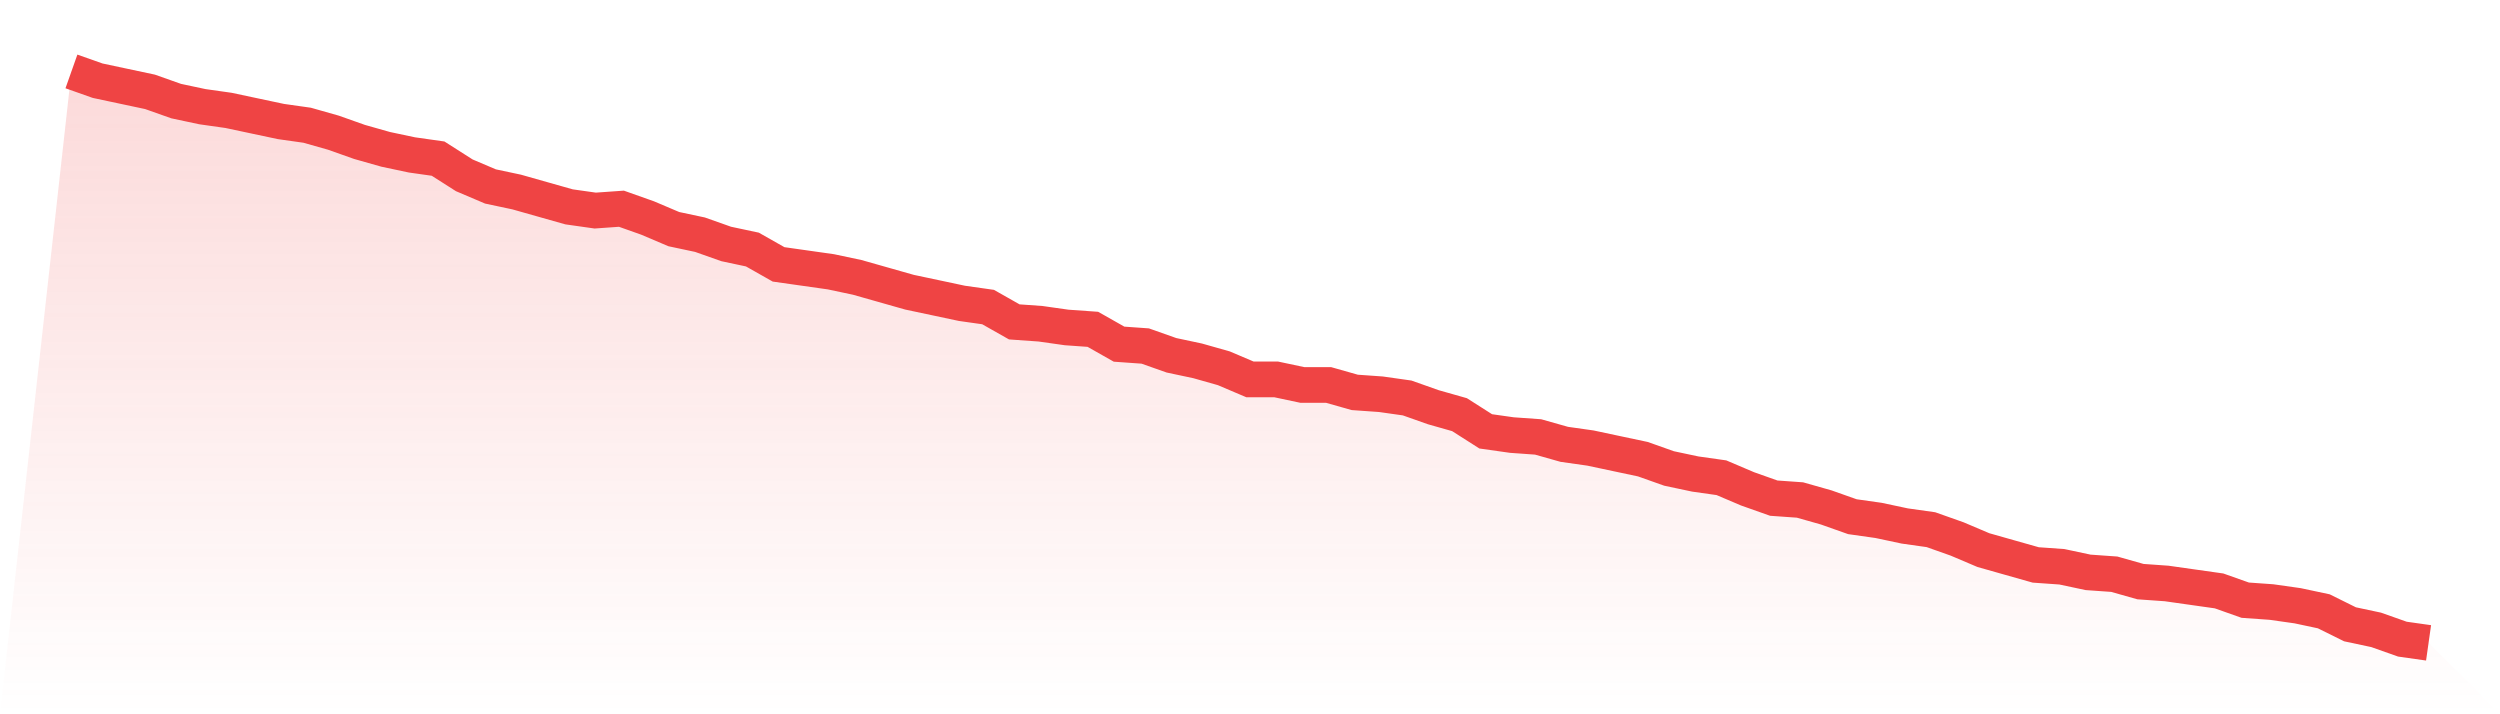
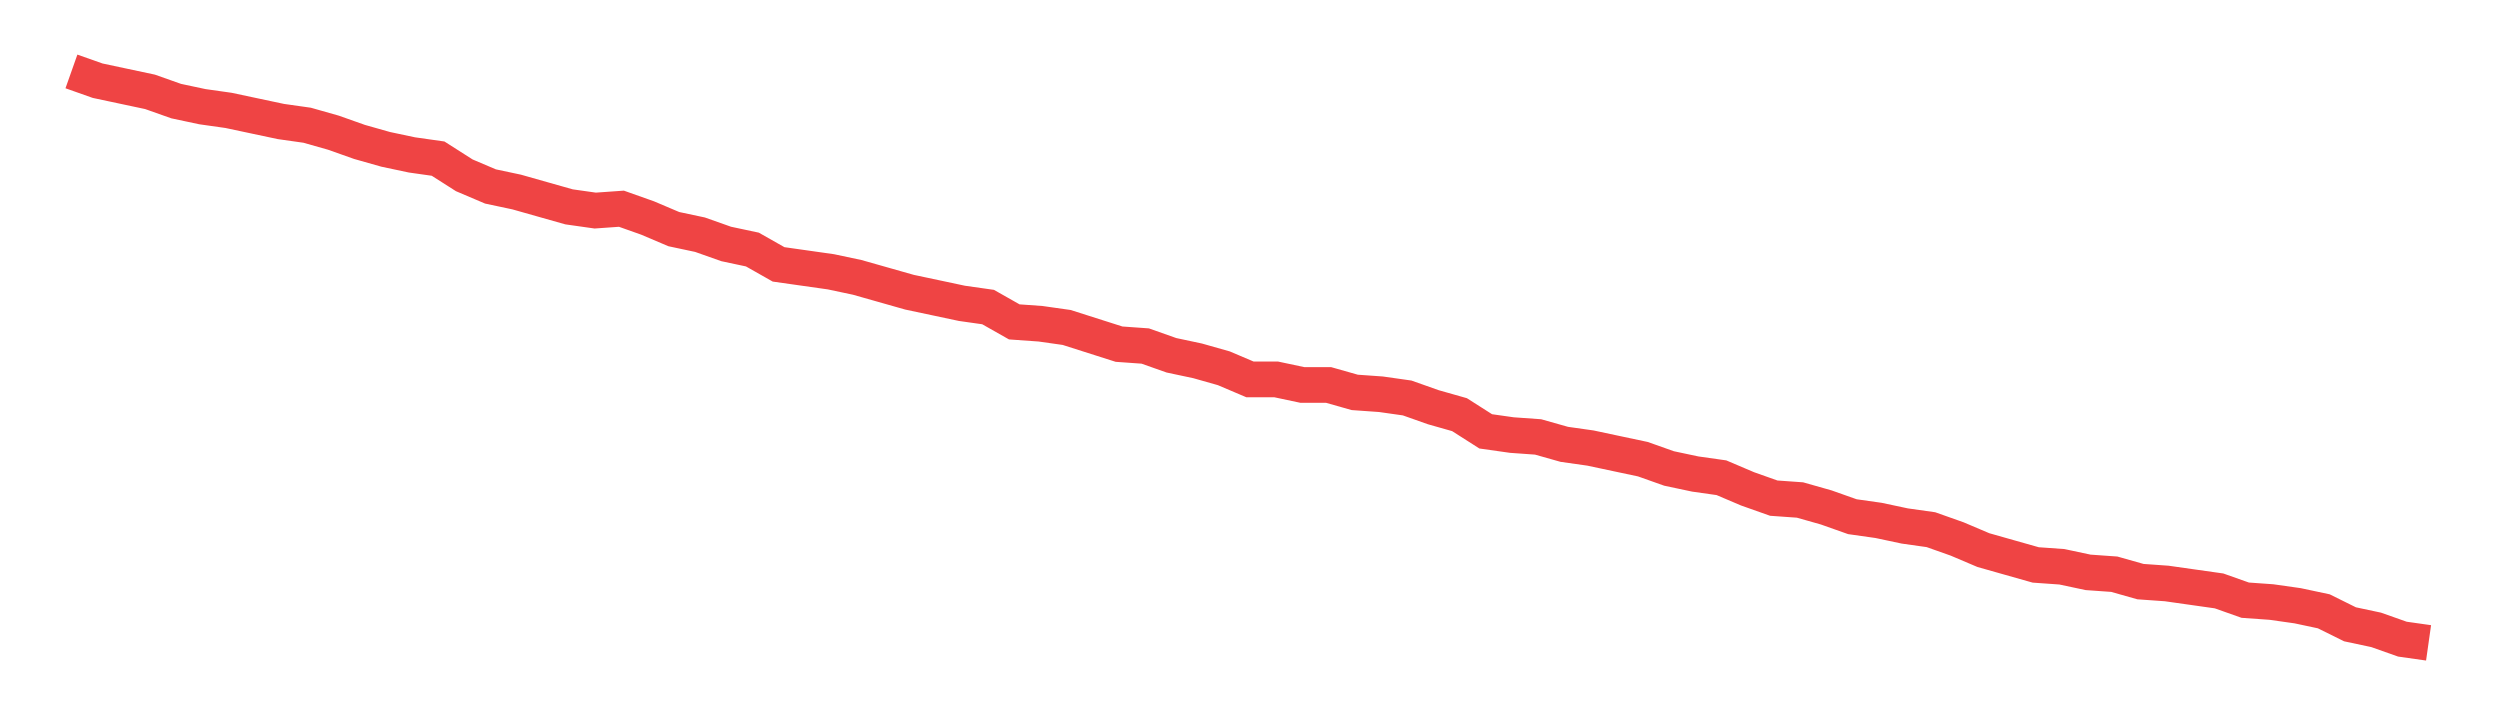
<svg xmlns="http://www.w3.org/2000/svg" viewBox="0 0 140 40">
  <defs>
    <linearGradient id="gradient" x1="0" x2="0" y1="0" y2="1">
      <stop offset="0%" stop-color="#ef4444" stop-opacity="0.2" />
      <stop offset="100%" stop-color="#ef4444" stop-opacity="0" />
    </linearGradient>
  </defs>
-   <path d="M4,4 L4,4 L5.467,4.519 L6.933,4.831 L8.4,5.143 L9.867,5.662 L11.333,5.974 L12.8,6.182 L14.267,6.494 L15.733,6.805 L17.2,7.013 L18.667,7.429 L20.133,7.948 L21.6,8.364 L23.067,8.675 L24.533,8.883 L26,9.818 L27.467,10.442 L28.933,10.753 L30.4,11.169 L31.867,11.584 L33.333,11.792 L34.8,11.688 L36.267,12.208 L37.733,12.831 L39.2,13.143 L40.667,13.662 L42.133,13.974 L43.6,14.805 L45.067,15.013 L46.533,15.221 L48,15.532 L49.467,15.948 L50.933,16.364 L52.4,16.675 L53.867,16.987 L55.333,17.195 L56.8,18.026 L58.267,18.13 L59.733,18.338 L61.2,18.442 L62.667,19.273 L64.133,19.377 L65.6,19.896 L67.067,20.208 L68.533,20.623 L70,21.247 L71.467,21.247 L72.933,21.558 L74.4,21.558 L75.867,21.974 L77.333,22.078 L78.8,22.286 L80.267,22.805 L81.733,23.221 L83.2,24.156 L84.667,24.364 L86.133,24.468 L87.6,24.883 L89.067,25.091 L90.533,25.403 L92,25.714 L93.467,26.234 L94.933,26.545 L96.4,26.753 L97.867,27.377 L99.333,27.896 L100.8,28 L102.267,28.416 L103.733,28.935 L105.2,29.143 L106.667,29.455 L108.133,29.662 L109.6,30.182 L111.067,30.805 L112.533,31.221 L114,31.636 L115.467,31.74 L116.933,32.052 L118.4,32.156 L119.867,32.571 L121.333,32.675 L122.8,32.883 L124.267,33.091 L125.733,33.61 L127.2,33.714 L128.667,33.922 L130.133,34.234 L131.6,34.961 L133.067,35.273 L134.533,35.792 L136,36 L140,40 L0,40 z" fill="url(#gradient)" />
-   <path d="M4,4 L4,4 L5.467,4.519 L6.933,4.831 L8.4,5.143 L9.867,5.662 L11.333,5.974 L12.8,6.182 L14.267,6.494 L15.733,6.805 L17.2,7.013 L18.667,7.429 L20.133,7.948 L21.6,8.364 L23.067,8.675 L24.533,8.883 L26,9.818 L27.467,10.442 L28.933,10.753 L30.4,11.169 L31.867,11.584 L33.333,11.792 L34.8,11.688 L36.267,12.208 L37.733,12.831 L39.2,13.143 L40.667,13.662 L42.133,13.974 L43.6,14.805 L45.067,15.013 L46.533,15.221 L48,15.532 L49.467,15.948 L50.933,16.364 L52.4,16.675 L53.867,16.987 L55.333,17.195 L56.8,18.026 L58.267,18.13 L59.733,18.338 L61.2,18.442 L62.667,19.273 L64.133,19.377 L65.6,19.896 L67.067,20.208 L68.533,20.623 L70,21.247 L71.467,21.247 L72.933,21.558 L74.4,21.558 L75.867,21.974 L77.333,22.078 L78.8,22.286 L80.267,22.805 L81.733,23.221 L83.2,24.156 L84.667,24.364 L86.133,24.468 L87.6,24.883 L89.067,25.091 L90.533,25.403 L92,25.714 L93.467,26.234 L94.933,26.545 L96.4,26.753 L97.867,27.377 L99.333,27.896 L100.8,28 L102.267,28.416 L103.733,28.935 L105.2,29.143 L106.667,29.455 L108.133,29.662 L109.6,30.182 L111.067,30.805 L112.533,31.221 L114,31.636 L115.467,31.74 L116.933,32.052 L118.4,32.156 L119.867,32.571 L121.333,32.675 L122.8,32.883 L124.267,33.091 L125.733,33.61 L127.2,33.714 L128.667,33.922 L130.133,34.234 L131.6,34.961 L133.067,35.273 L134.533,35.792 L136,36" fill="none" stroke="#ef4444" stroke-width="2" />
+   <path d="M4,4 L4,4 L5.467,4.519 L6.933,4.831 L8.4,5.143 L9.867,5.662 L11.333,5.974 L12.8,6.182 L14.267,6.494 L15.733,6.805 L17.2,7.013 L18.667,7.429 L20.133,7.948 L21.6,8.364 L23.067,8.675 L24.533,8.883 L26,9.818 L27.467,10.442 L28.933,10.753 L30.4,11.169 L31.867,11.584 L33.333,11.792 L34.8,11.688 L36.267,12.208 L37.733,12.831 L39.2,13.143 L40.667,13.662 L42.133,13.974 L43.6,14.805 L45.067,15.013 L46.533,15.221 L48,15.532 L49.467,15.948 L50.933,16.364 L52.4,16.675 L53.867,16.987 L55.333,17.195 L56.8,18.026 L58.267,18.13 L59.733,18.338 L62.667,19.273 L64.133,19.377 L65.6,19.896 L67.067,20.208 L68.533,20.623 L70,21.247 L71.467,21.247 L72.933,21.558 L74.4,21.558 L75.867,21.974 L77.333,22.078 L78.8,22.286 L80.267,22.805 L81.733,23.221 L83.2,24.156 L84.667,24.364 L86.133,24.468 L87.6,24.883 L89.067,25.091 L90.533,25.403 L92,25.714 L93.467,26.234 L94.933,26.545 L96.4,26.753 L97.867,27.377 L99.333,27.896 L100.8,28 L102.267,28.416 L103.733,28.935 L105.2,29.143 L106.667,29.455 L108.133,29.662 L109.6,30.182 L111.067,30.805 L112.533,31.221 L114,31.636 L115.467,31.74 L116.933,32.052 L118.4,32.156 L119.867,32.571 L121.333,32.675 L122.8,32.883 L124.267,33.091 L125.733,33.61 L127.2,33.714 L128.667,33.922 L130.133,34.234 L131.6,34.961 L133.067,35.273 L134.533,35.792 L136,36" fill="none" stroke="#ef4444" stroke-width="2" />
</svg>